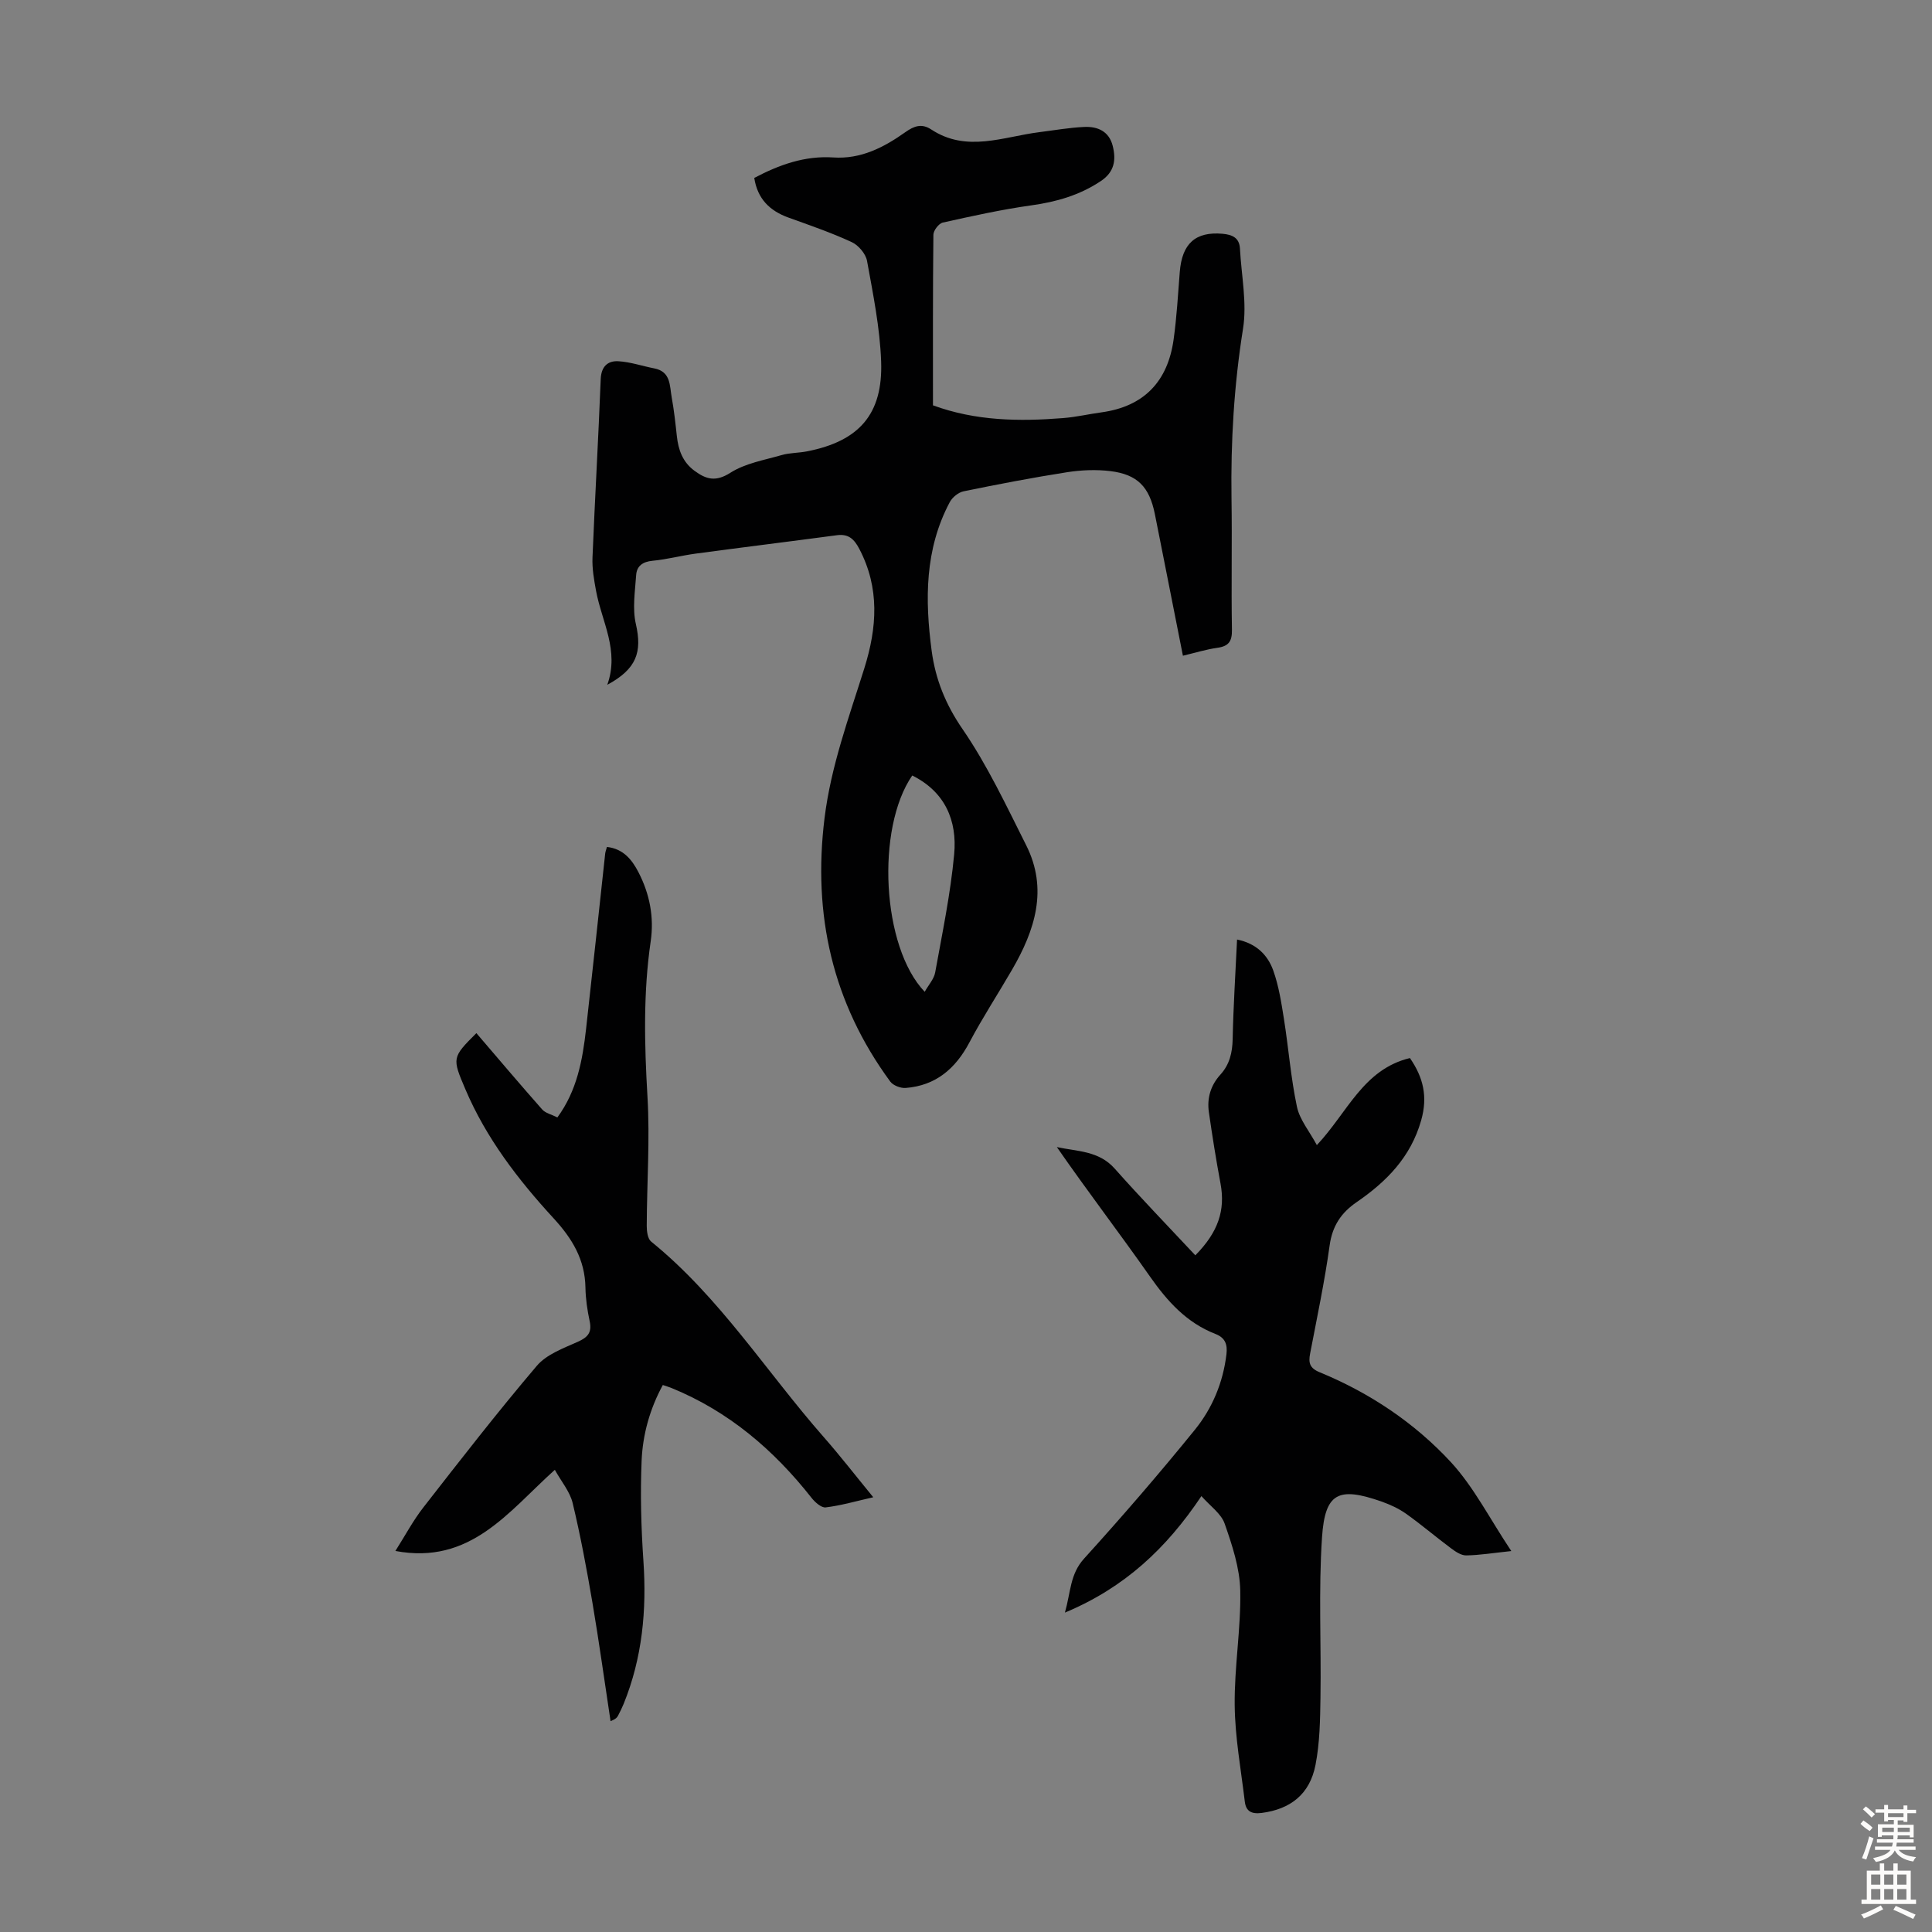
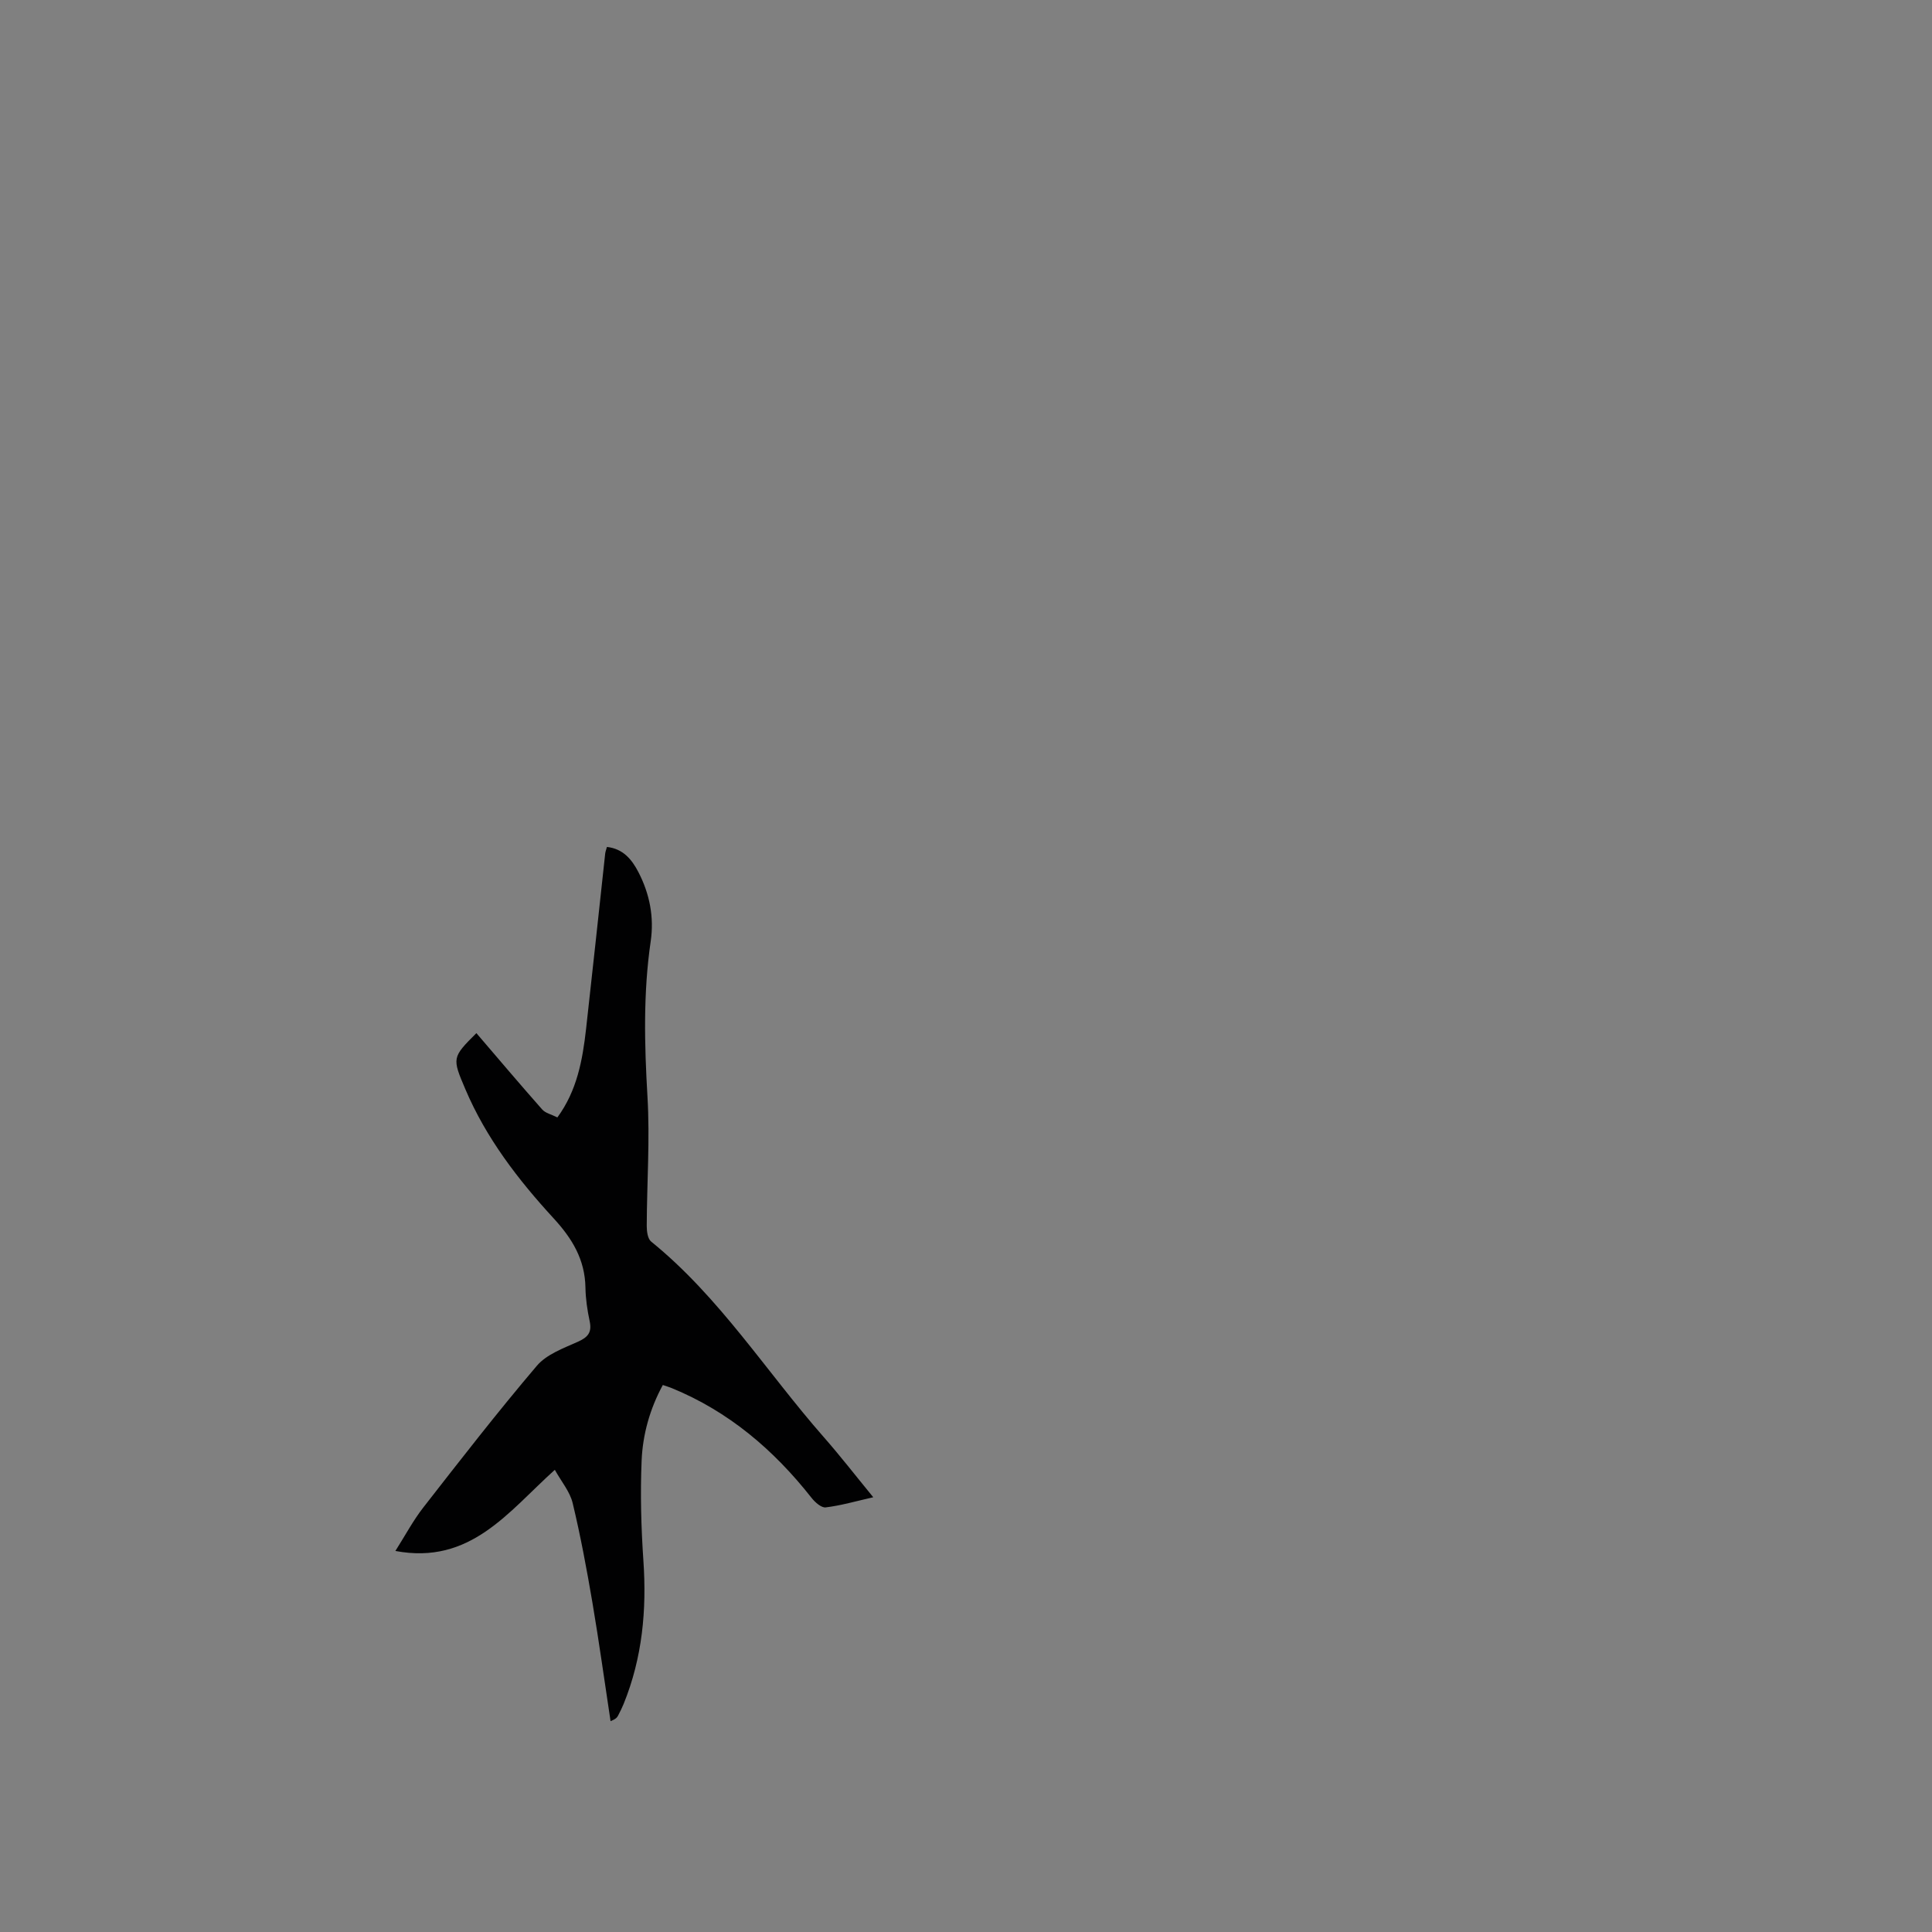
<svg xmlns="http://www.w3.org/2000/svg" enable-background="new 0 0 400 400" viewBox="0 0 400 400">
  <rect x="0" y="0" width="400" height="400" fill="#808080" stroke="none" />
  <g fill="#010102">
-     <path d="m125.73 141.78c2.55-7.09-1.14-13.07-2.32-19.43-.42-2.28-.84-4.64-.74-6.94.5-12.3 1.22-24.59 1.7-36.89.1-2.63 1.44-3.85 3.64-3.73 2.5.14 4.96 1 7.45 1.48 3.46.67 3.17 3.6 3.61 6.01.48 2.64.77 5.31 1.06 7.98.31 2.89 1.2 5.41 3.67 7.22 2.42 1.78 4.39 2.33 7.42.4 3.07-1.96 7-2.62 10.61-3.66 1.7-.49 3.55-.43 5.3-.78 10.73-2.11 15.69-7.68 15.3-18.6-.25-6.98-1.67-13.93-2.92-20.83-.27-1.47-1.78-3.25-3.18-3.89-4.24-1.96-8.68-3.48-13.08-5.07-3.88-1.4-6.41-3.86-7.09-8.21 5.21-2.75 10.49-4.63 16.38-4.24 5.7.38 10.47-2.09 14.89-5.23 1.86-1.32 3.42-1.85 5.38-.56 7.35 4.83 14.9 1.49 22.39.55 3.1-.39 6.19-.94 9.31-1.08 2.76-.12 5.12.91 5.87 3.94.73 2.91.35 5.4-2.48 7.28-4.4 2.93-9.2 4.3-14.39 5.02-6.15.86-12.24 2.21-18.31 3.56-.83.18-1.94 1.64-1.95 2.51-.13 11.74-.09 23.49-.09 35.33 8.87 3.25 17.88 3.36 26.95 2.64 2.67-.21 5.3-.83 7.96-1.19 8.82-1.22 13.7-6.42 14.91-15.06.65-4.63.91-9.33 1.28-14 .46-5.89 3.26-8.4 8.85-7.91 2.01.18 3.49.81 3.61 3.08.29 5.55 1.49 11.24.63 16.61-1.86 11.67-2.55 23.32-2.38 35.09.14 9.06-.07 18.13.09 27.2.04 2.4-.67 3.41-3.01 3.74-2.29.32-4.53 1.02-7.14 1.64-1.35-6.84-2.67-13.5-3.99-20.17-.61-3.07-1.21-6.14-1.83-9.21-1.13-5.56-3.58-8.15-9.19-8.84-2.95-.36-6.05-.23-8.99.23-7.16 1.12-14.29 2.49-21.4 3.95-1.09.22-2.35 1.25-2.88 2.26-5.18 9.75-5.14 20.2-3.74 30.76.79 5.91 2.88 11.1 6.4 16.22 5.15 7.5 9.06 15.87 13.17 24.04 4.58 9.1 1.81 17.61-2.92 25.76-2.91 5.02-6.09 9.89-8.81 15.02-2.88 5.45-6.96 8.98-13.22 9.47-1.04.08-2.59-.51-3.19-1.32-11.97-16.3-16.08-34.51-13.61-54.54 1.33-10.78 5.04-20.82 8.24-31.03 2.64-8.43 3.21-16.61-1.04-24.72-1.06-2.02-2.23-3.15-4.63-2.83-9.74 1.3-19.5 2.5-29.24 3.81-2.99.4-5.93 1.2-8.93 1.48-2.04.19-3.27 1.08-3.4 2.95-.23 3.38-.8 6.94-.06 10.15 1.33 5.82.15 9.31-5.92 12.58zm65.72 63.56c.8-1.43 1.92-2.64 2.17-4.01 1.47-8.13 3.17-16.25 3.93-24.45.65-6.98-1.88-12.95-8.68-16.32-7.56 10.97-6.3 35.54 2.58 44.78z" />
-     <path d="m312.9 321.13c-3.81.4-6.57.86-9.35.9-1.05.01-2.22-.79-3.14-1.48-3.13-2.33-6.11-4.88-9.29-7.14-1.52-1.08-3.31-1.9-5.08-2.53-8.92-3.12-11.71-1.85-12.33 7.41-.74 11.01-.15 22.1-.32 33.15-.07 4.67-.14 9.42-1.03 13.97-1.19 6.12-5.24 9.17-11.14 9.94-2.16.28-3.27-.38-3.5-2.37-.79-6.63-2.02-13.27-2.09-19.92-.09-7.92 1.31-15.86 1.15-23.77-.1-4.65-1.67-9.38-3.23-13.84-.73-2.09-3-3.64-4.81-5.7-7.24 10.81-15.88 18.95-28.26 24.12 1.22-4.3 1.05-7.96 3.96-11.17 7.88-8.69 15.56-17.58 22.95-26.69 3.6-4.44 5.83-9.76 6.53-15.6.25-2.07-.26-3.45-2.28-4.23-5.97-2.32-9.97-6.77-13.58-11.93-6.28-8.96-12.94-17.65-19.25-26.76 4.24.92 8.68.74 11.98 4.46 5.34 6.02 10.95 11.81 16.69 17.95 4.77-4.83 6.23-9.37 5.22-14.83-.92-4.93-1.71-9.88-2.42-14.84-.41-2.89.38-5.53 2.39-7.74 1.9-2.09 2.48-4.54 2.54-7.36.14-6.79.58-13.58.91-20.61 4 .81 6.35 3.22 7.49 6.4 1.15 3.21 1.68 6.68 2.22 10.07.96 6.05 1.42 12.19 2.69 18.16.57 2.68 2.57 5.05 4.12 7.93 6.33-6.71 9.58-15.69 19.27-18.02 2.76 4 3.73 7.96 2.33 12.89-2.16 7.63-7.18 12.69-13.36 16.94-3.21 2.2-5.03 4.92-5.59 8.94-1.04 7.52-2.62 14.97-4.05 22.44-.36 1.88-.09 2.99 1.96 3.83 10.38 4.27 19.66 10.47 27.21 18.64 4.75 5.17 8.03 11.71 12.49 18.39z" />
    <path d="m98.63 213.9c4.61 5.38 9.06 10.64 13.63 15.81.68.76 1.92 1.02 3.14 1.64 4.08-5.56 5.21-11.89 5.94-18.32 1.36-12.1 2.64-24.21 3.96-36.32.05-.42.22-.83.36-1.36 3.37.38 5.17 2.61 6.53 5.24 2.32 4.49 3.26 9.29 2.53 14.3-1.56 10.69-1.3 21.37-.67 32.13.53 8.9-.12 17.86-.15 26.8 0 1.1.19 2.66.92 3.24 14.16 11.48 23.83 26.92 35.68 40.42 3.45 3.92 6.65 8.06 10.3 12.51-3.62.82-6.7 1.72-9.85 2.1-.9.11-2.22-1.07-2.94-1.99-7.82-9.93-17.15-17.89-28.96-22.72-.51-.21-1.04-.36-1.82-.63-2.69 4.95-4.16 10.24-4.39 15.66-.29 6.9-.1 13.85.37 20.74.7 10.2-.22 20.09-4.09 29.62-.34.83-.74 1.63-1.15 2.42-.2.38-.47.73-1.56 1.16-1.24-8.17-2.37-16.37-3.75-24.52-1.18-6.92-2.46-13.83-4.1-20.65-.57-2.36-2.34-4.44-3.69-6.87-9.65 8.69-17.47 19.72-33.01 16.8 2.06-3.25 3.68-6.31 5.78-9 7.7-9.88 15.39-19.79 23.5-29.33 2.01-2.37 5.48-3.63 8.47-4.97 2.08-.93 2.97-1.91 2.48-4.24-.49-2.29-.84-4.65-.88-6.98-.1-5.8-2.71-10.13-6.6-14.36-7.34-7.99-13.97-16.6-18.27-26.74-2.75-6.45-2.76-6.56 2.29-11.59z" />
  </g>
-   <path d="m385.2 377.6.6-.7c.6.4 1.3.9 1.9 1.5l-.6.7c-.8-.5-1.4-1-1.9-1.5zm.3 7.1c.6-1.4 1.1-2.9 1.5-4.5.3.1.6.3.9.4-.5 1.4-1 2.9-1.5 4.4zm.2-10.1.6-.6c.7.5 1.3 1.1 1.9 1.6l-.7.7c-.6-.6-1.2-1.2-1.8-1.7zm8.4-.8h.8v.9h1.8v.7h-1.8v1.8h-.8v-.3h-1.2v.9h3.3v2.6h-.8v-.4h-2.5c0 .3 0 .6-.1.8h3.4v.7h-3.5c0 .3-.1.6-.1.8h4v.7h-3.5c.7.9 1.9 1.3 3.6 1.5-.2.2-.4.5-.6.9-1.9-.3-3.2-1.1-3.8-2.3-.5 1.1-1.8 2-3.9 2.4-.2-.3-.4-.5-.6-.8 1.9-.4 3.1-.9 3.6-1.7h-3.2v-.7h3.5c.1-.2.1-.5.2-.8h-3.3v-.7h3.4c0-.2 0-.5 0-.8h-2.4v.3h-.8v-2.6h3.3v-.9h-1.2v.3h-.8v-1.8h-1.8v-.7h1.8v-.9h.8v.9h3.2zm-4.4 5.5h2.4c0-.3 0-.6 0-.9h-2.4zm1.2-3.1h3.2v-.8h-3.2zm4.4 2.2h-2.4v.9h2.5v-.9z" fill="#fcfbfa" />
-   <path d="m389.2 385.8h.9v1.5h1.9v-1.5h.9v1.5h2.7v6h1.1v.9h-11.3v-.9h1.1v-6h2.7zm.2 8.7.5.8c-1.2.6-2.5 1.3-4 1.9-.2-.3-.3-.6-.6-.8 1.6-.6 3-1.3 4.1-1.9zm-2-4.3h1.9v-2.1h-1.9zm0 3.1h1.9v-2.2h-1.9zm2.7-3.1h1.9v-2.1h-1.9zm0 3.1h1.9v-2.2h-1.9zm2.4 1.3c1.4.6 2.7 1.2 4.1 1.8l-.5.9c-1.5-.7-2.8-1.4-4.1-1.9zm2.2-6.5h-1.9v2.1h1.9zm-1.9 5.2h1.9v-2.2h-1.9z" fill="#fcfbfa" />
</svg>